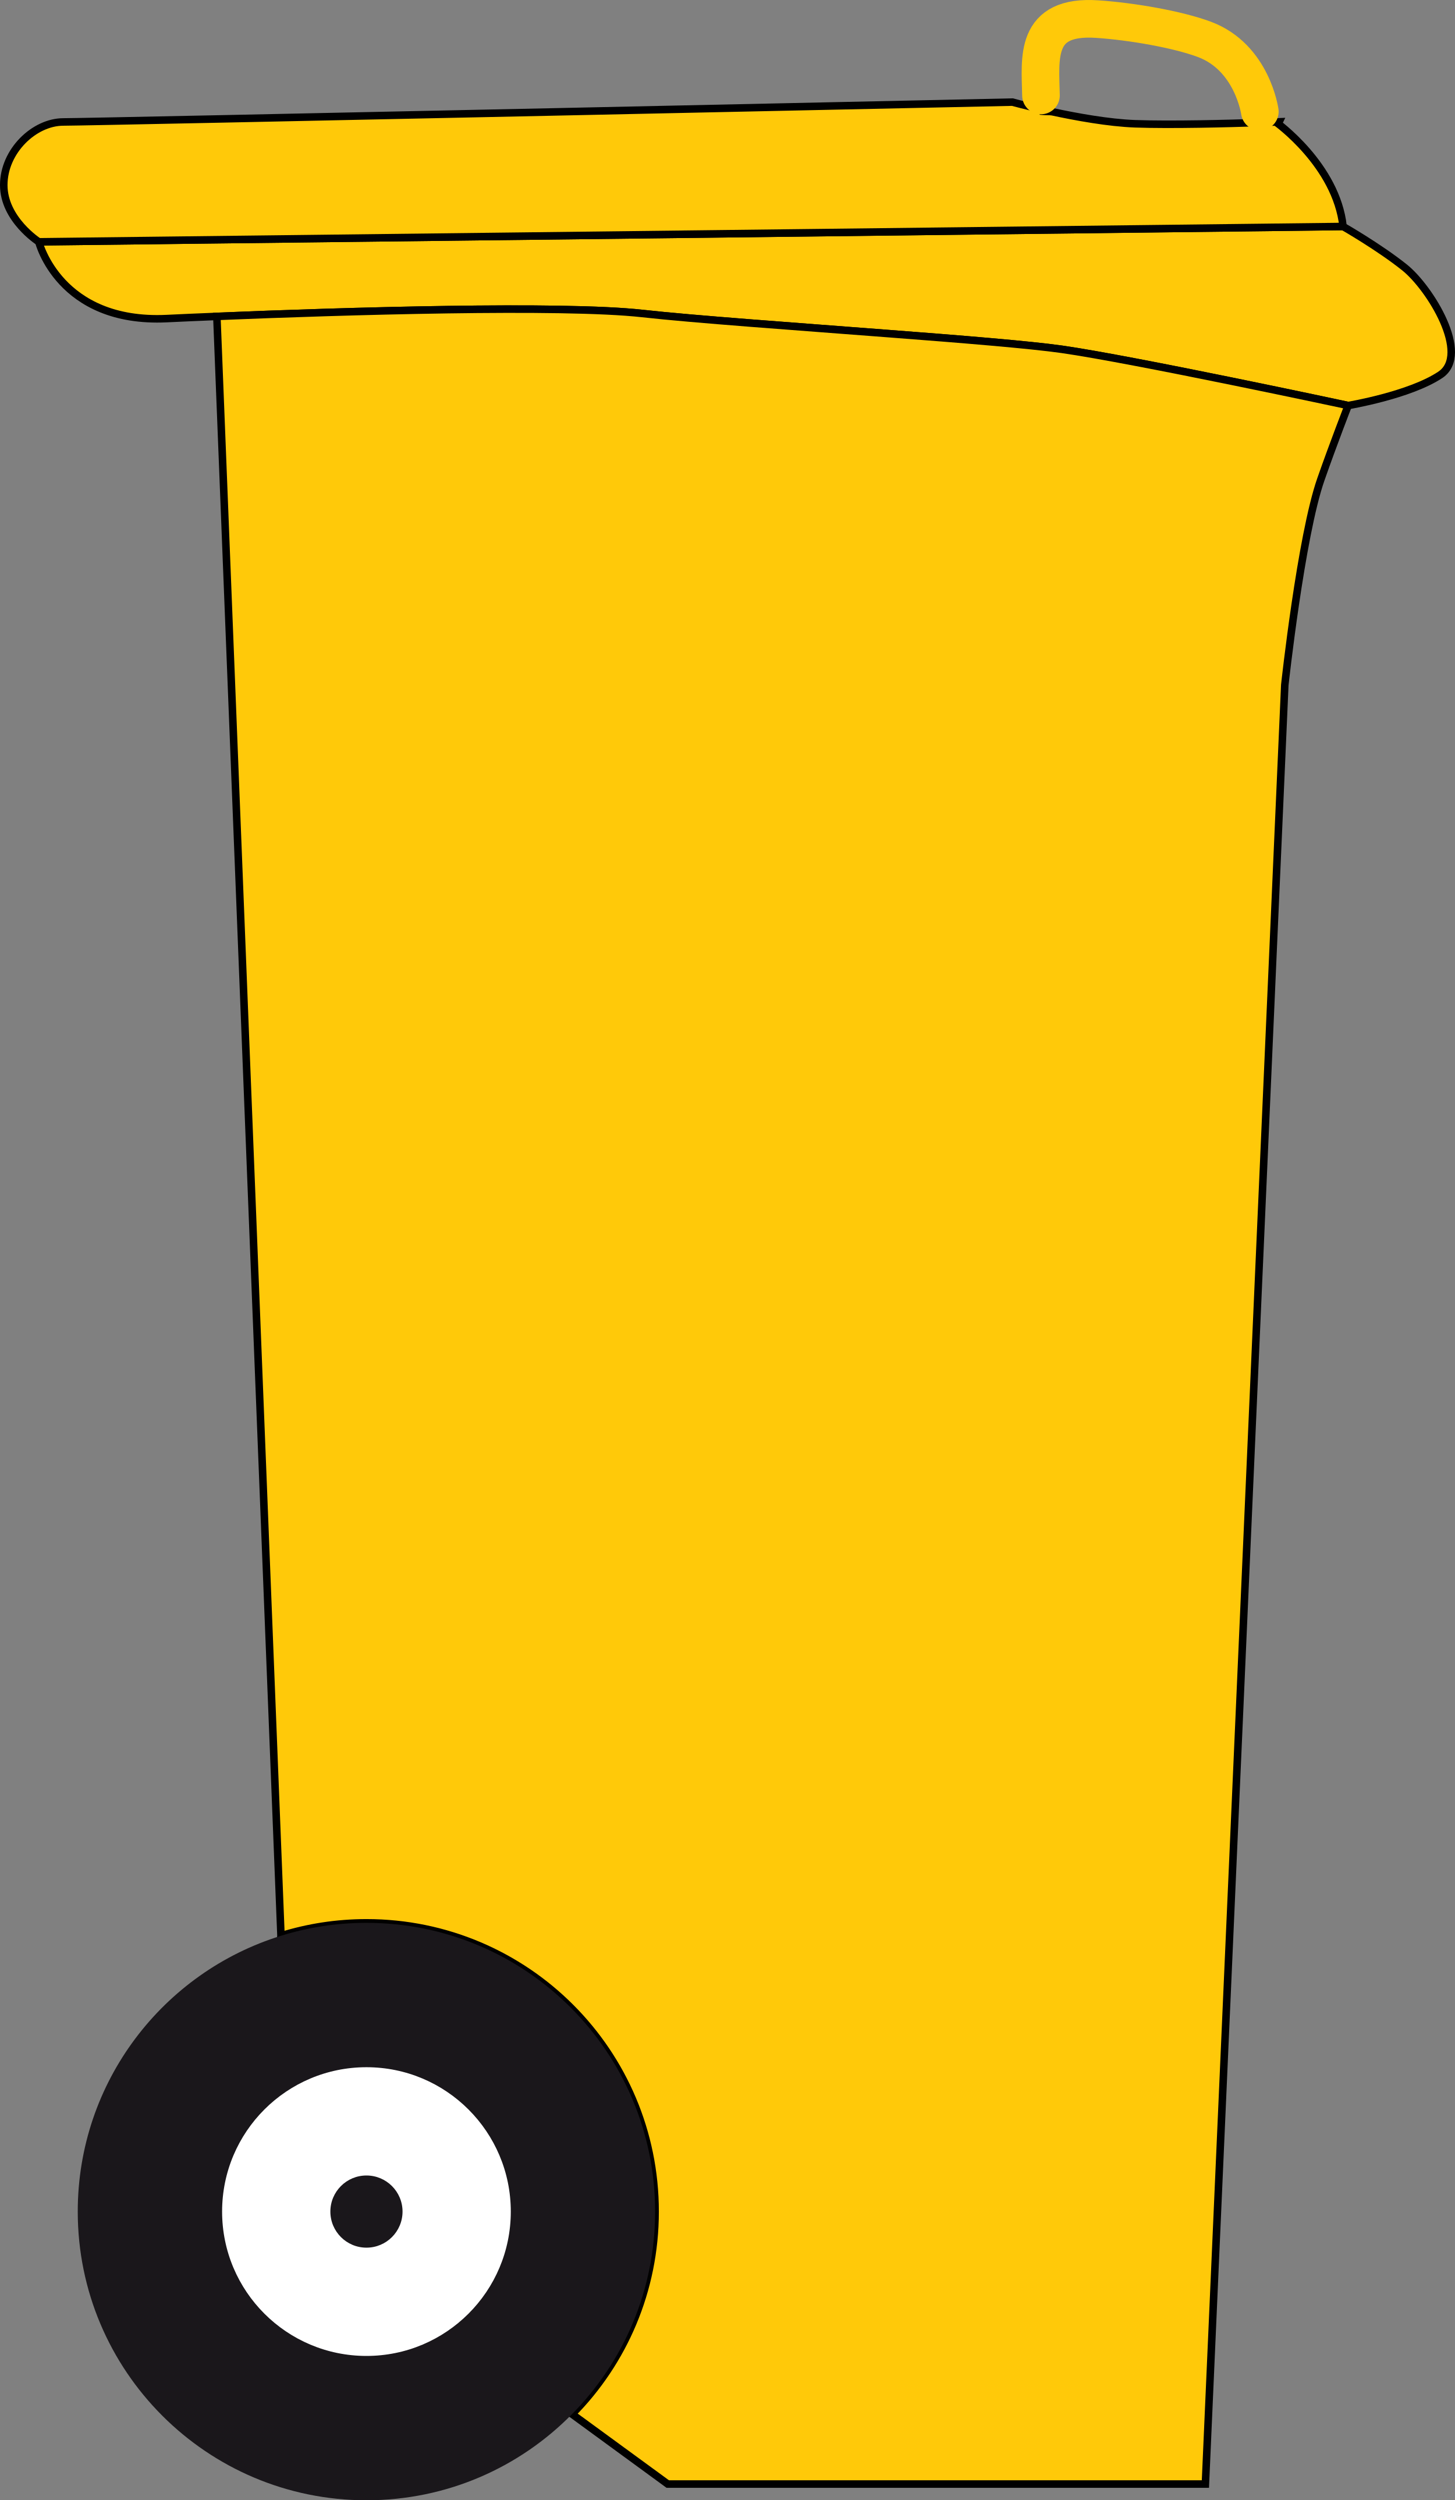
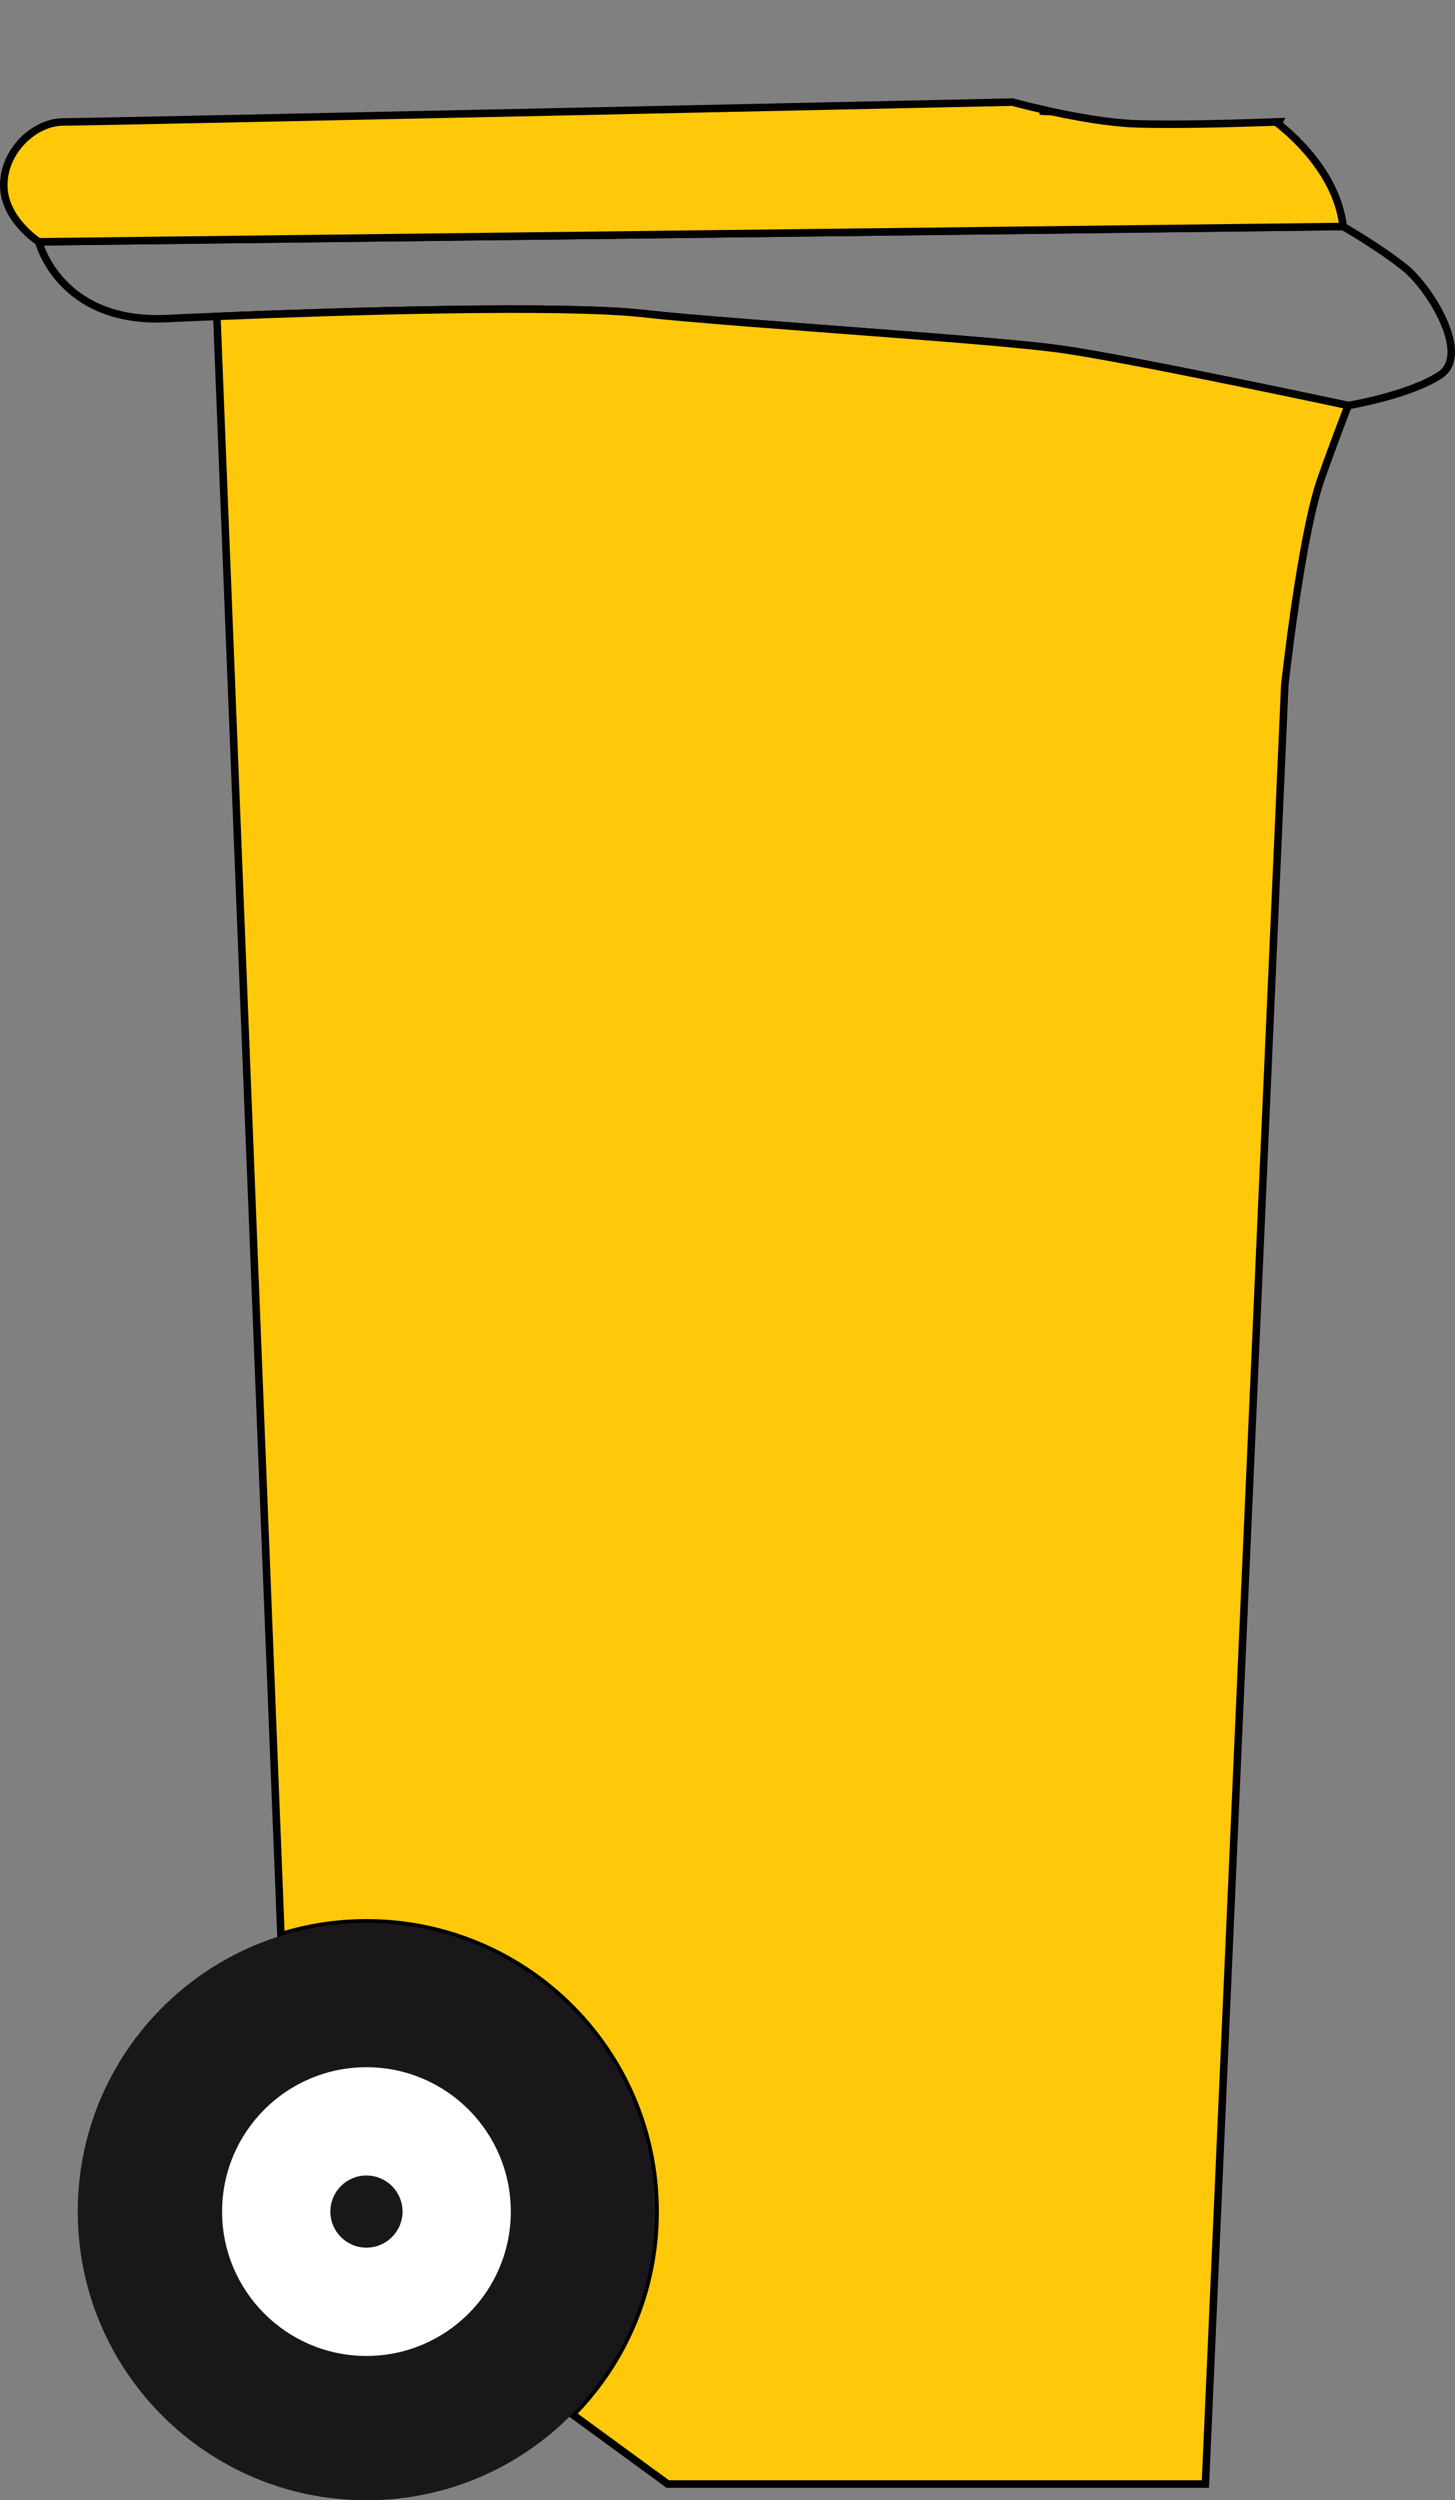
<svg xmlns="http://www.w3.org/2000/svg" version="1.1" id="Ebene_1" x="0px" y="0px" width="136.223px" height="234.058px" viewBox="0 0 136.223 234.058" enable-background="new 0 0 136.223 234.058" xml:space="preserve">
  <rect x="0" y="0" width="136.223" height="234.058" fill="#808080" stroke="none" />
-   <path fill="#FFC909" d="M134.846,35.091c-2.872,1.915-8.623,2.872-8.623,2.872s-20.112-4.309-26.813-5.266  c-2.978-0.423-9.354-0.944-16.281-1.472c-8.666-0.668-18.197-1.344-22.991-1.879c-7.489-0.831-27.988-0.219-39.835,0.273  c-1.788,0.071-3.379,0.141-4.696,0.205C5.547,30.304,3.632,22.638,3.632,22.638l122.111-1.436c0,0,3.352,1.914,5.751,3.829  C133.889,26.945,137.718,33.175,134.846,35.091" />
  <path fill="none" stroke="#000000" stroke-width="0.704" stroke-miterlimit="10" d="M134.846,35.091  c-2.872,1.915-8.623,2.872-8.623,2.872s-20.112-4.309-26.813-5.266c-2.978-0.423-9.354-0.944-16.281-1.472  c-8.666-0.668-18.197-1.344-22.991-1.879c-7.489-0.831-27.988-0.219-39.835,0.273c-1.788,0.071-3.379,0.141-4.696,0.205  C5.547,30.304,3.632,22.638,3.632,22.638l122.111-1.436c0,0,3.352,1.914,5.751,3.829C133.889,26.945,137.718,33.175,134.846,35.091z  " />
  <path fill="#FFC909" d="M125.745,21.202L3.632,22.638c0,0-3.28-2.098-3.28-5.309c0-3.209,2.872-5.912,5.575-5.912  s88.858-1.858,88.858-1.858s1.16,0.317,2.851,0.704c0.014,0.091,0.021,0.141,0.021,0.141l0.796,0.043  c2.322,0.5,5.343,1.049,7.813,1.14c3.421,0.12,8.778-0.021,11.488-0.112c1.042-0.029,1.689-0.057,1.689-0.057  S125.118,15.444,125.745,21.202" />
  <path fill="none" stroke="#000000" stroke-width="0.704" stroke-miterlimit="10" d="M125.745,21.202L3.632,22.638  c0,0-3.28-2.098-3.28-5.309c0-3.209,2.872-5.912,5.575-5.912s88.858-1.858,88.858-1.858s1.16,0.317,2.851,0.704  c0.014,0.091,0.021,0.141,0.021,0.141l0.796,0.043c2.322,0.5,5.343,1.049,7.813,1.14c3.421,0.12,8.778-0.021,11.488-0.112  c1.042-0.029,1.689-0.057,1.689-0.057S125.118,15.444,125.745,21.202z" />
-   <path fill="#FFFFFF" d="M98.453,10.446l-0.795-0.043c0,0-0.008-0.05-0.022-0.141C97.897,10.319,98.17,10.383,98.453,10.446" />
  <path fill="none" stroke="#000000" stroke-width="0.704" stroke-miterlimit="10" d="M98.453,10.446l-0.795-0.043  c0,0-0.008-0.05-0.022-0.141C97.897,10.319,98.17,10.383,98.453,10.446z" />
-   <path fill="none" stroke="#FFC909" stroke-width="3.52" stroke-linecap="round" stroke-miterlimit="10" d="M97.46,8.937  c-0.069-3.508-0.657-7.547,5.266-7.149c3.184,0.214,7.515,0.953,10.05,1.904c4.472,1.677,5.175,6.76,5.175,6.76" />
-   <line fill="none" stroke="#000000" stroke-width="0.704" stroke-miterlimit="10" x1="55.424" y1="60.068" x2="55.931" y2="29.155" />
  <line fill="none" stroke="#000000" stroke-width="0.704" stroke-miterlimit="10" x1="83.127" y1="61.589" x2="83.127" y2="31.014" />
  <path fill="#FFC909" d="M126.223,37.963c0,0-1.373,3.526-2.556,6.905c-1.865,5.328-3.379,19.252-3.379,19.252l-7.434,168.417H62.517  l-8.961-6.547c4.814-4.871,7.777-11.573,7.777-18.957c0-14.93-12.1-27.031-27.023-27.031c-2.787,0-5.47,0.423-8.004,1.212  L20.302,29.62c11.847-0.492,32.346-1.104,39.836-0.273c4.793,0.535,14.324,1.211,22.989,1.879  c6.928,0.527,13.305,1.049,16.282,1.472C106.112,33.654,126.223,37.963,126.223,37.963" />
  <path fill="none" stroke="#000000" stroke-width="0.704" stroke-miterlimit="10" d="M126.223,37.963c0,0-1.373,3.526-2.556,6.905  c-1.865,5.328-3.379,19.252-3.379,19.252l-7.434,168.417H62.517l-8.961-6.547c4.814-4.871,7.777-11.573,7.777-18.957  c0-14.93-12.1-27.031-27.023-27.031c-2.787,0-5.47,0.423-8.004,1.212L20.302,29.62c11.847-0.492,32.346-1.104,39.836-0.273  c4.793,0.535,14.324,1.211,22.989,1.879c6.928,0.527,13.305,1.049,16.282,1.472C106.112,33.654,126.223,37.963,126.223,37.963z" />
  <polyline fill="none" stroke="#000000" stroke-width="0.704" stroke-miterlimit="10" points="53.555,225.99 51.874,224.766   45.263,214.938 31.115,193.898 26.539,187.099 26.306,181.214 " />
  <line fill="#FFC909" x1="20.301" y1="29.621" x2="20.288" y2="29.325" />
  <line fill="none" stroke="#000000" stroke-width="0.704" stroke-miterlimit="10" x1="20.301" y1="29.621" x2="20.288" y2="29.325" />
  <path fill="#1A171B" d="M61.334,207.033c0,7.385-2.965,14.087-7.778,18.957c-4.894,4.984-11.707,8.067-19.246,8.067  c-14.931,0-27.031-12.101-27.031-27.024c0-12.143,8.004-22.412,19.027-25.819c2.534-0.789,5.216-1.211,8.004-1.211  C49.233,180.003,61.334,192.104,61.334,207.033" />
  <path fill="#FFFFFF" d="M47.823,207.031c0,7.463-6.051,13.514-13.515,13.514c-7.463,0-13.514-6.051-13.514-13.514  s6.051-13.514,13.514-13.514C41.772,193.518,47.823,199.568,47.823,207.031" />
  <path fill="#1A171B" d="M37.687,207.031c0,1.866-1.513,3.378-3.378,3.378c-1.866,0-3.379-1.512-3.379-3.378s1.513-3.378,3.379-3.378  C36.174,203.653,37.687,205.165,37.687,207.031" />
</svg>